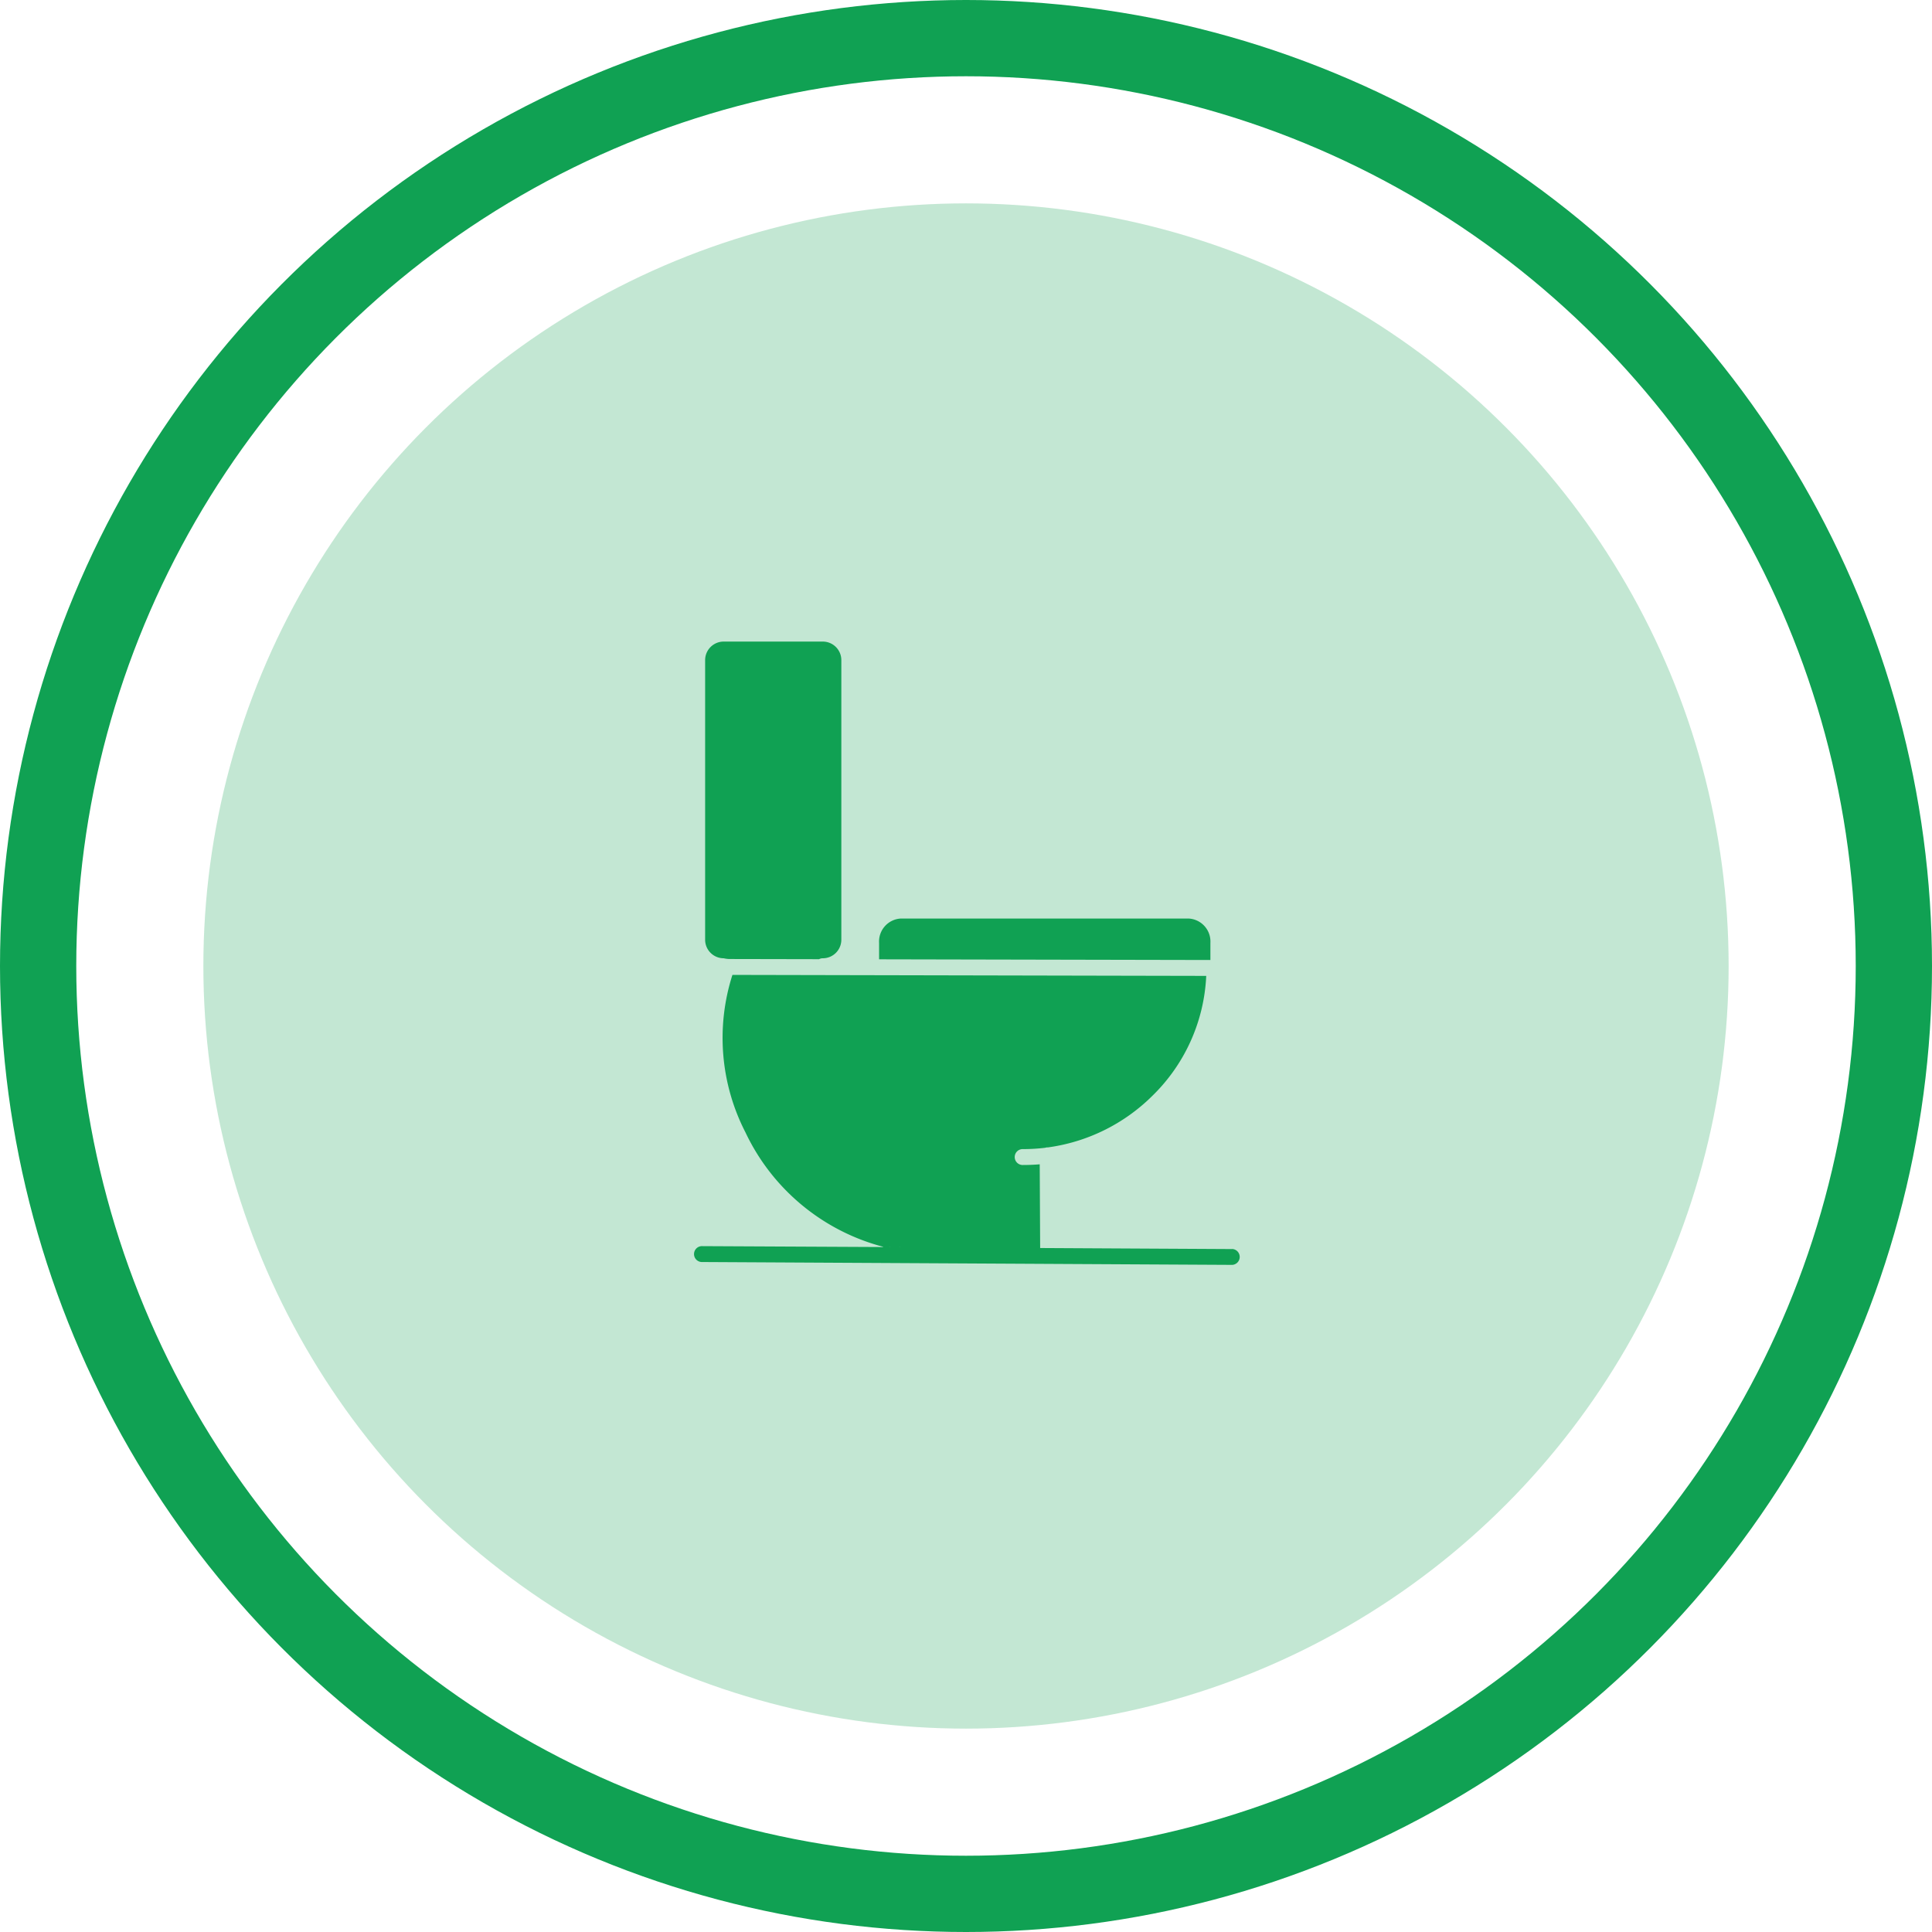
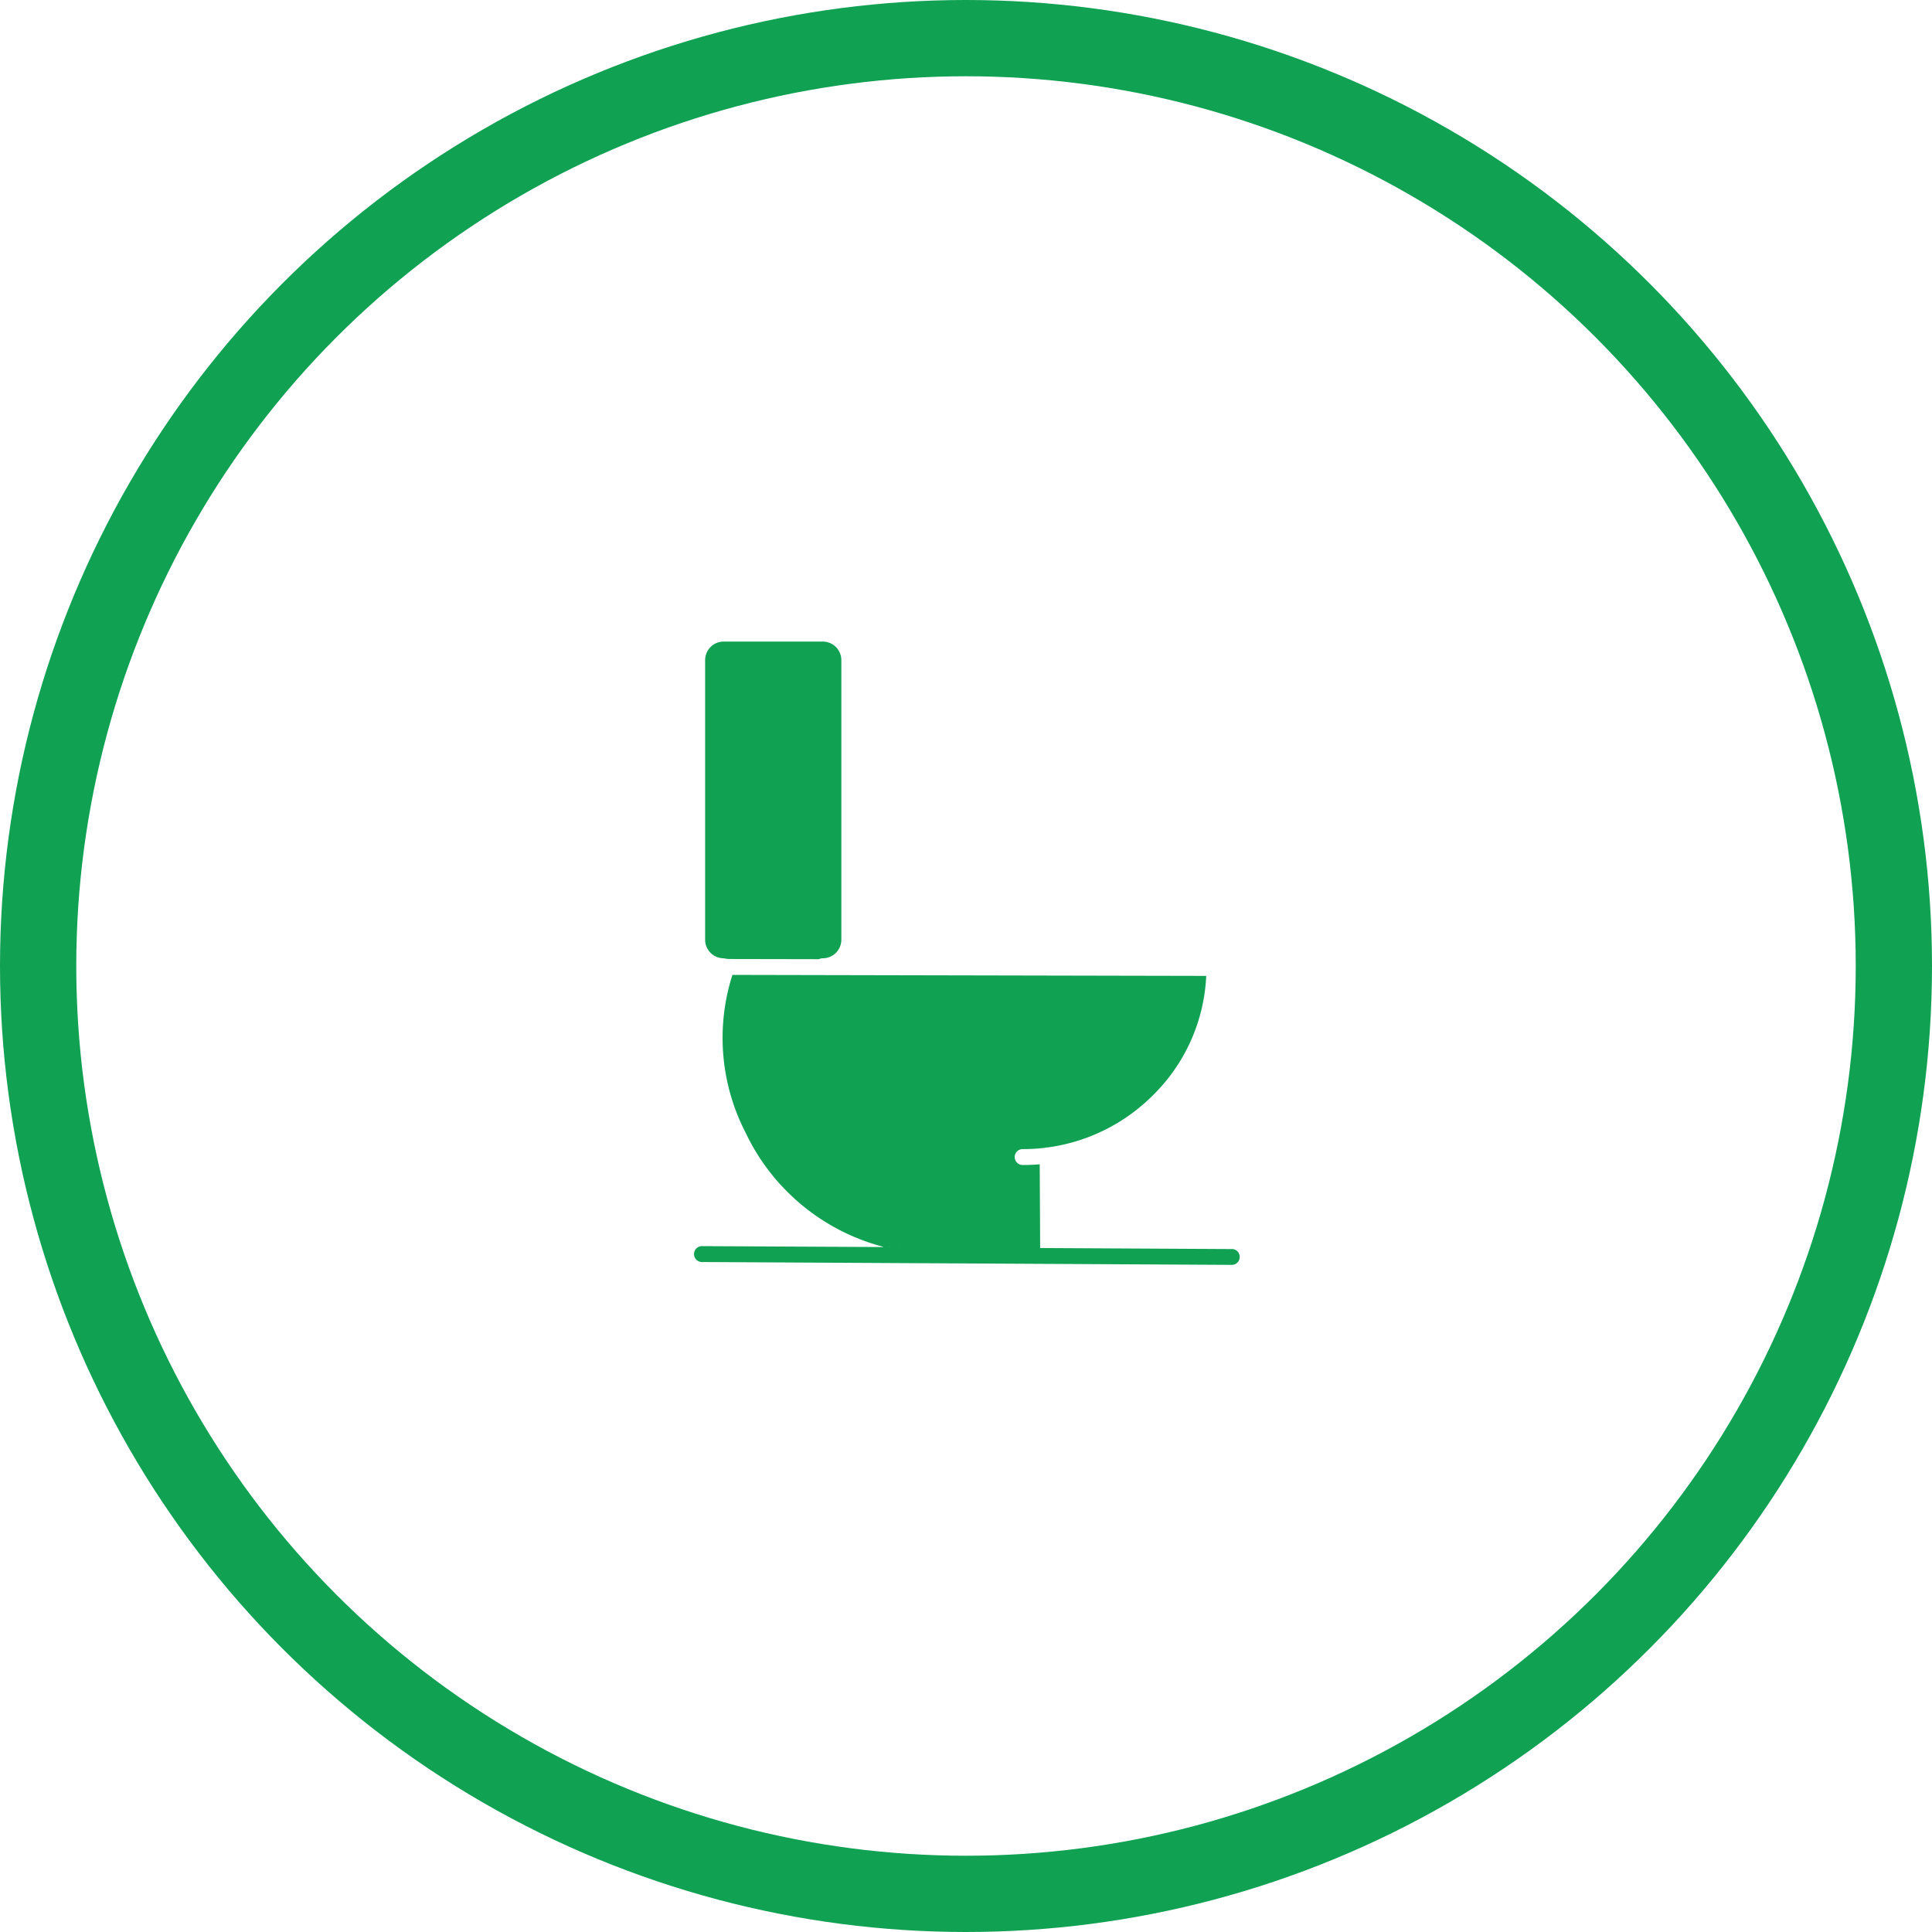
<svg xmlns="http://www.w3.org/2000/svg" width="76" height="76" viewBox="0 0 76 76">
  <g id="Groupe_12853" data-name="Groupe 12853" transform="translate(-108 -2705)">
    <g id="Groupe_12753" data-name="Groupe 12753" transform="translate(108 2705)">
-       <circle id="Icon.BG" cx="30" cy="30" r="30" transform="translate(8 8)" fill="rgba(16,161,83,0.25)" />
      <g id="bathroom" transform="translate(27.317 25.24)">
        <path id="Tracé_10417" data-name="Tracé 10417" d="M58.82,33.147a1.17,1.17,0,0,0,.216.029l3.536.007a.311.311,0,0,1,.147-.036.73.73,0,0,0,.729-.729v-11a.73.73,0,0,0-.729-.729h-3.9a.73.73,0,0,0-.729.729v11A.73.73,0,0,0,58.82,33.147Z" transform="translate(-57.669 -20.691)" fill="#10a153" />
-         <path id="Tracé_10418" data-name="Tracé 10418" d="M190.3,229.789a.905.905,0,0,0-.84.956v.647l13.033.027v-.674a.905.905,0,0,0-.84-.956Z" transform="translate(-182.196 -218.895)" fill="#10a153" />
        <path id="Tracé_10419" data-name="Tracé 10419" d="M71.14,283.115l-7.555-.041-.017-3.293c-.216.018-.434.027-.653.027a.313.313,0,1,1,0-.625,7.27,7.27,0,0,0,.866-.052.312.312,0,0,1,.1-.016h.017A7.212,7.212,0,0,0,68,277.086a7.029,7.029,0,0,0,2.118-4.717l-18.638-.039a8.125,8.125,0,0,0,.515,6.2,8.336,8.336,0,0,0,5.364,4.482.312.312,0,0,1,.06.023l1.153.006L50.3,283h0a.313.313,0,1,0,0,.625l20.84.112h0a.313.313,0,0,0,0-.625Z" transform="translate(-49.985 -259.22)" fill="#10a153" />
      </g>
      <g id="Ellipse_423" data-name="Ellipse 423" transform="translate(0)" fill="none" stroke="#10a153" stroke-width="3">
-         <circle cx="38" cy="38" r="38" stroke="none" />
        <circle cx="38" cy="38" r="36.5" fill="none" />
      </g>
    </g>
  </g>
</svg>